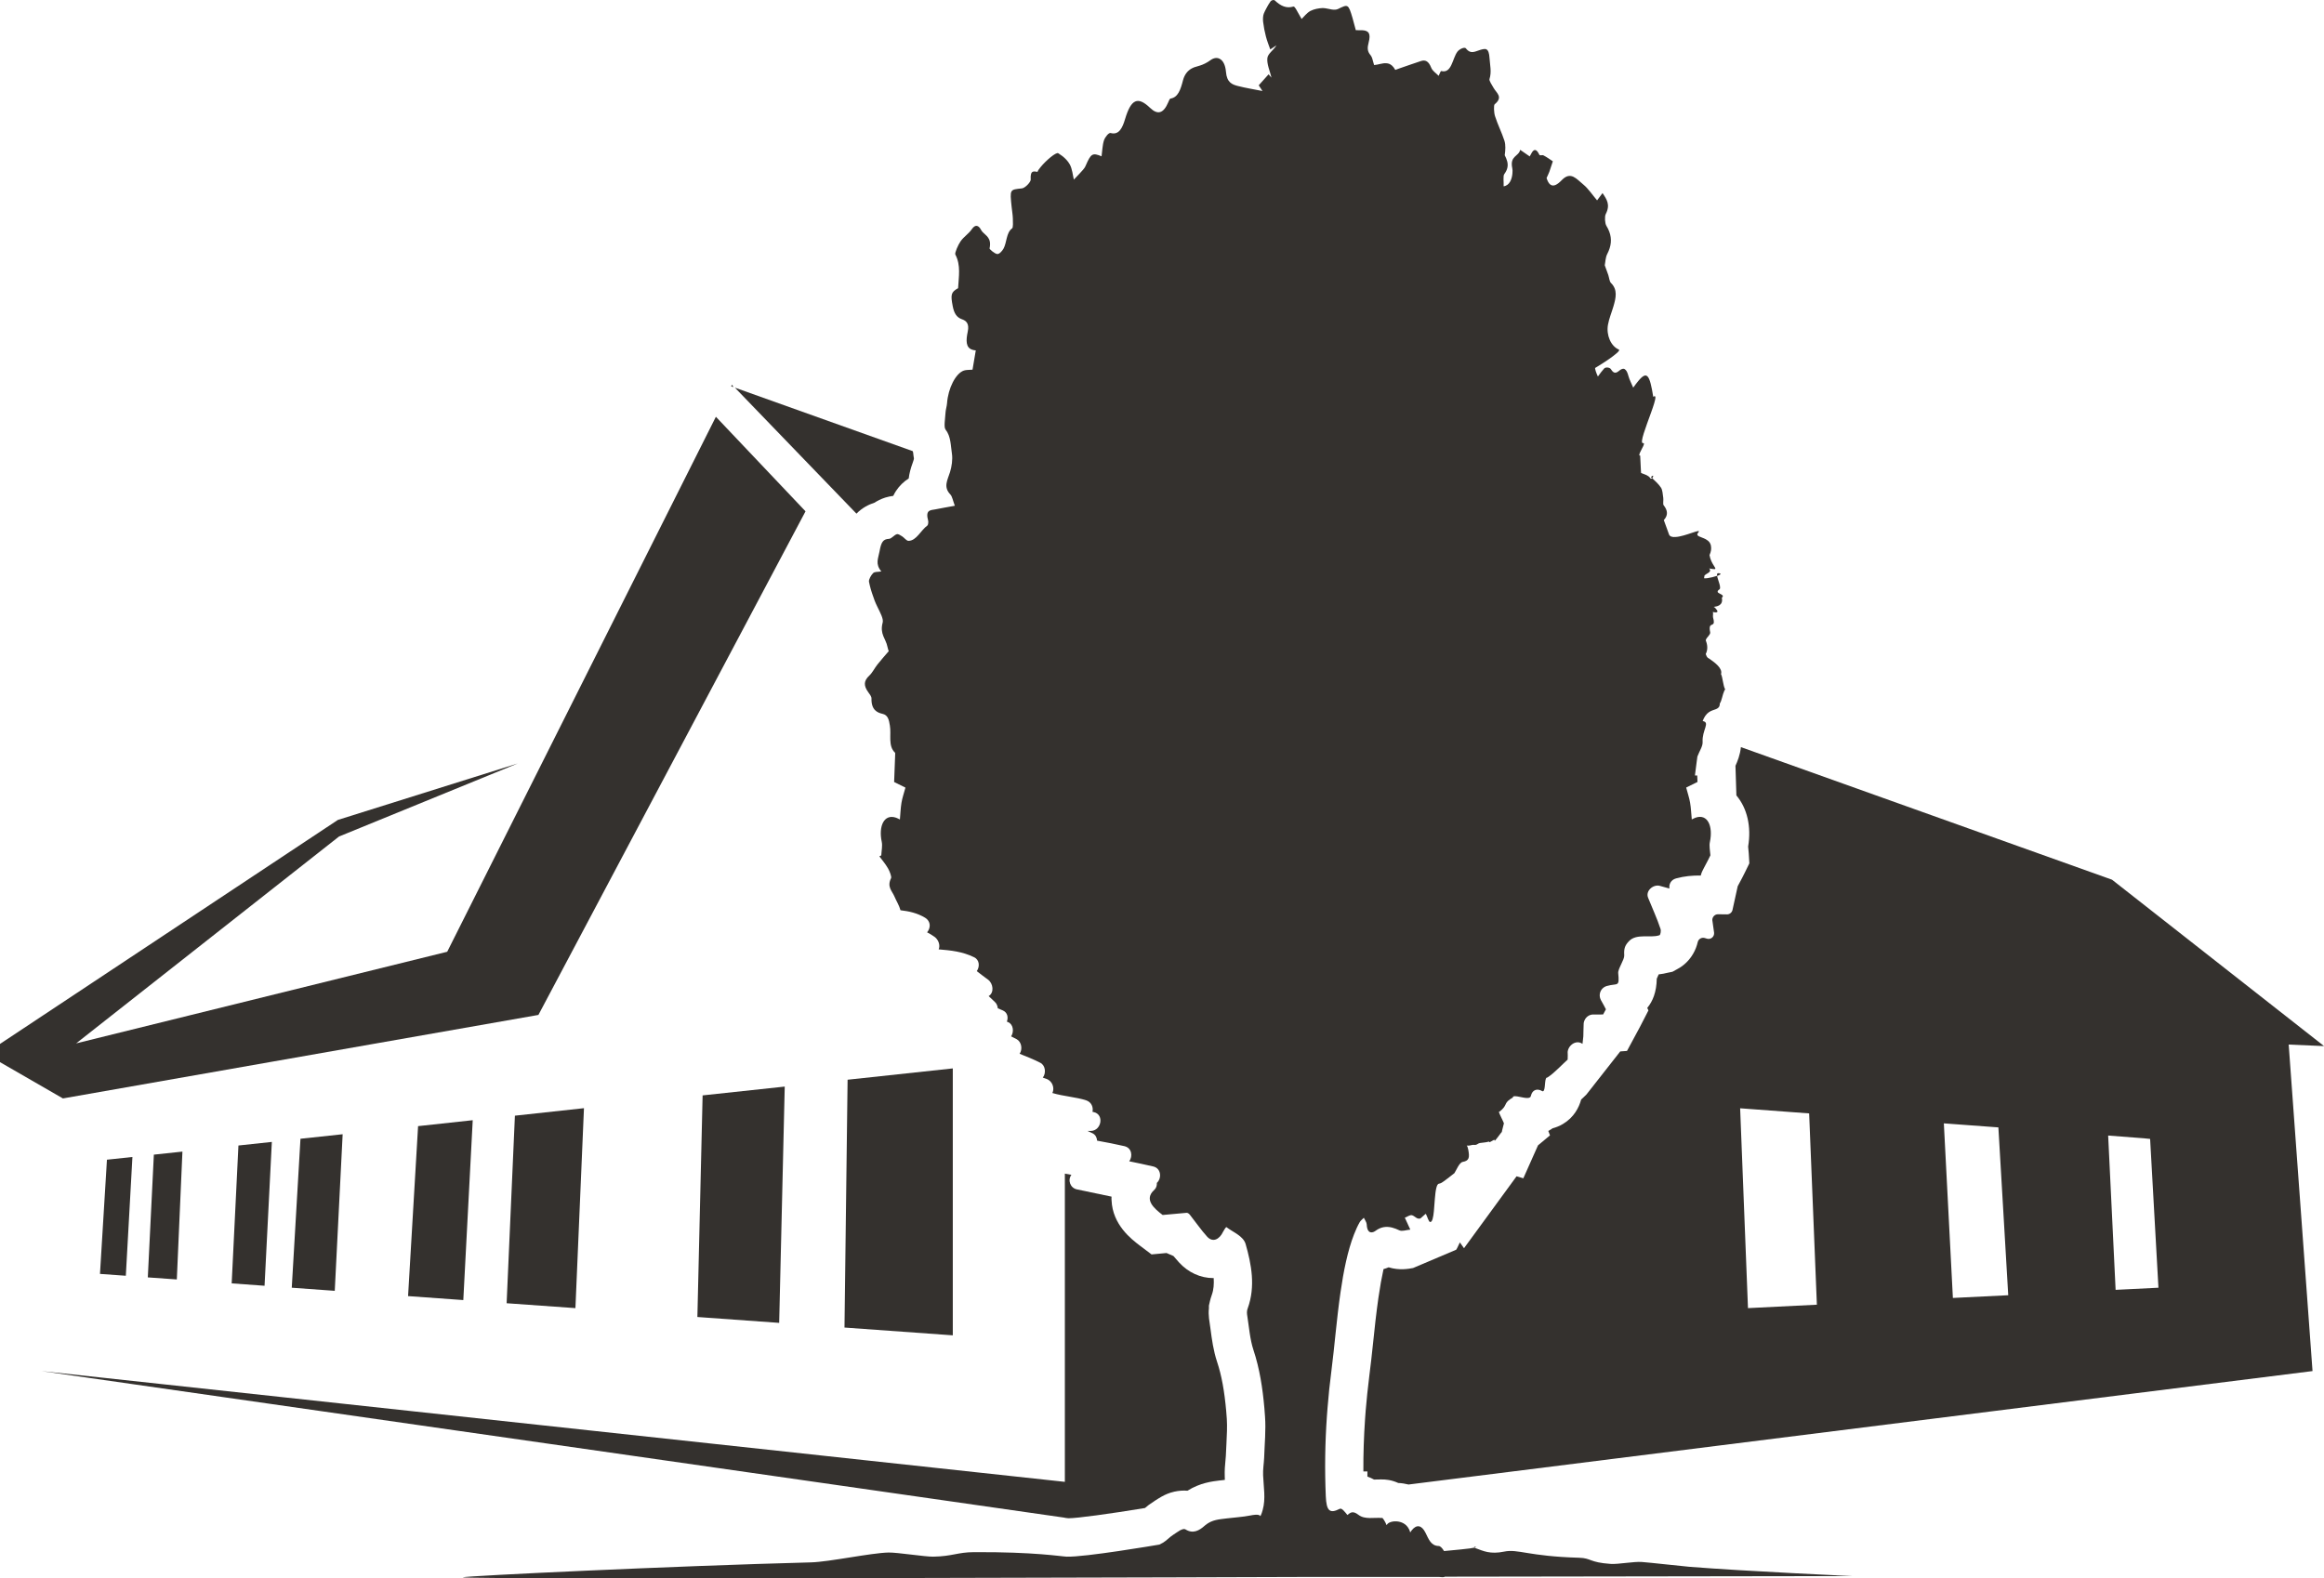
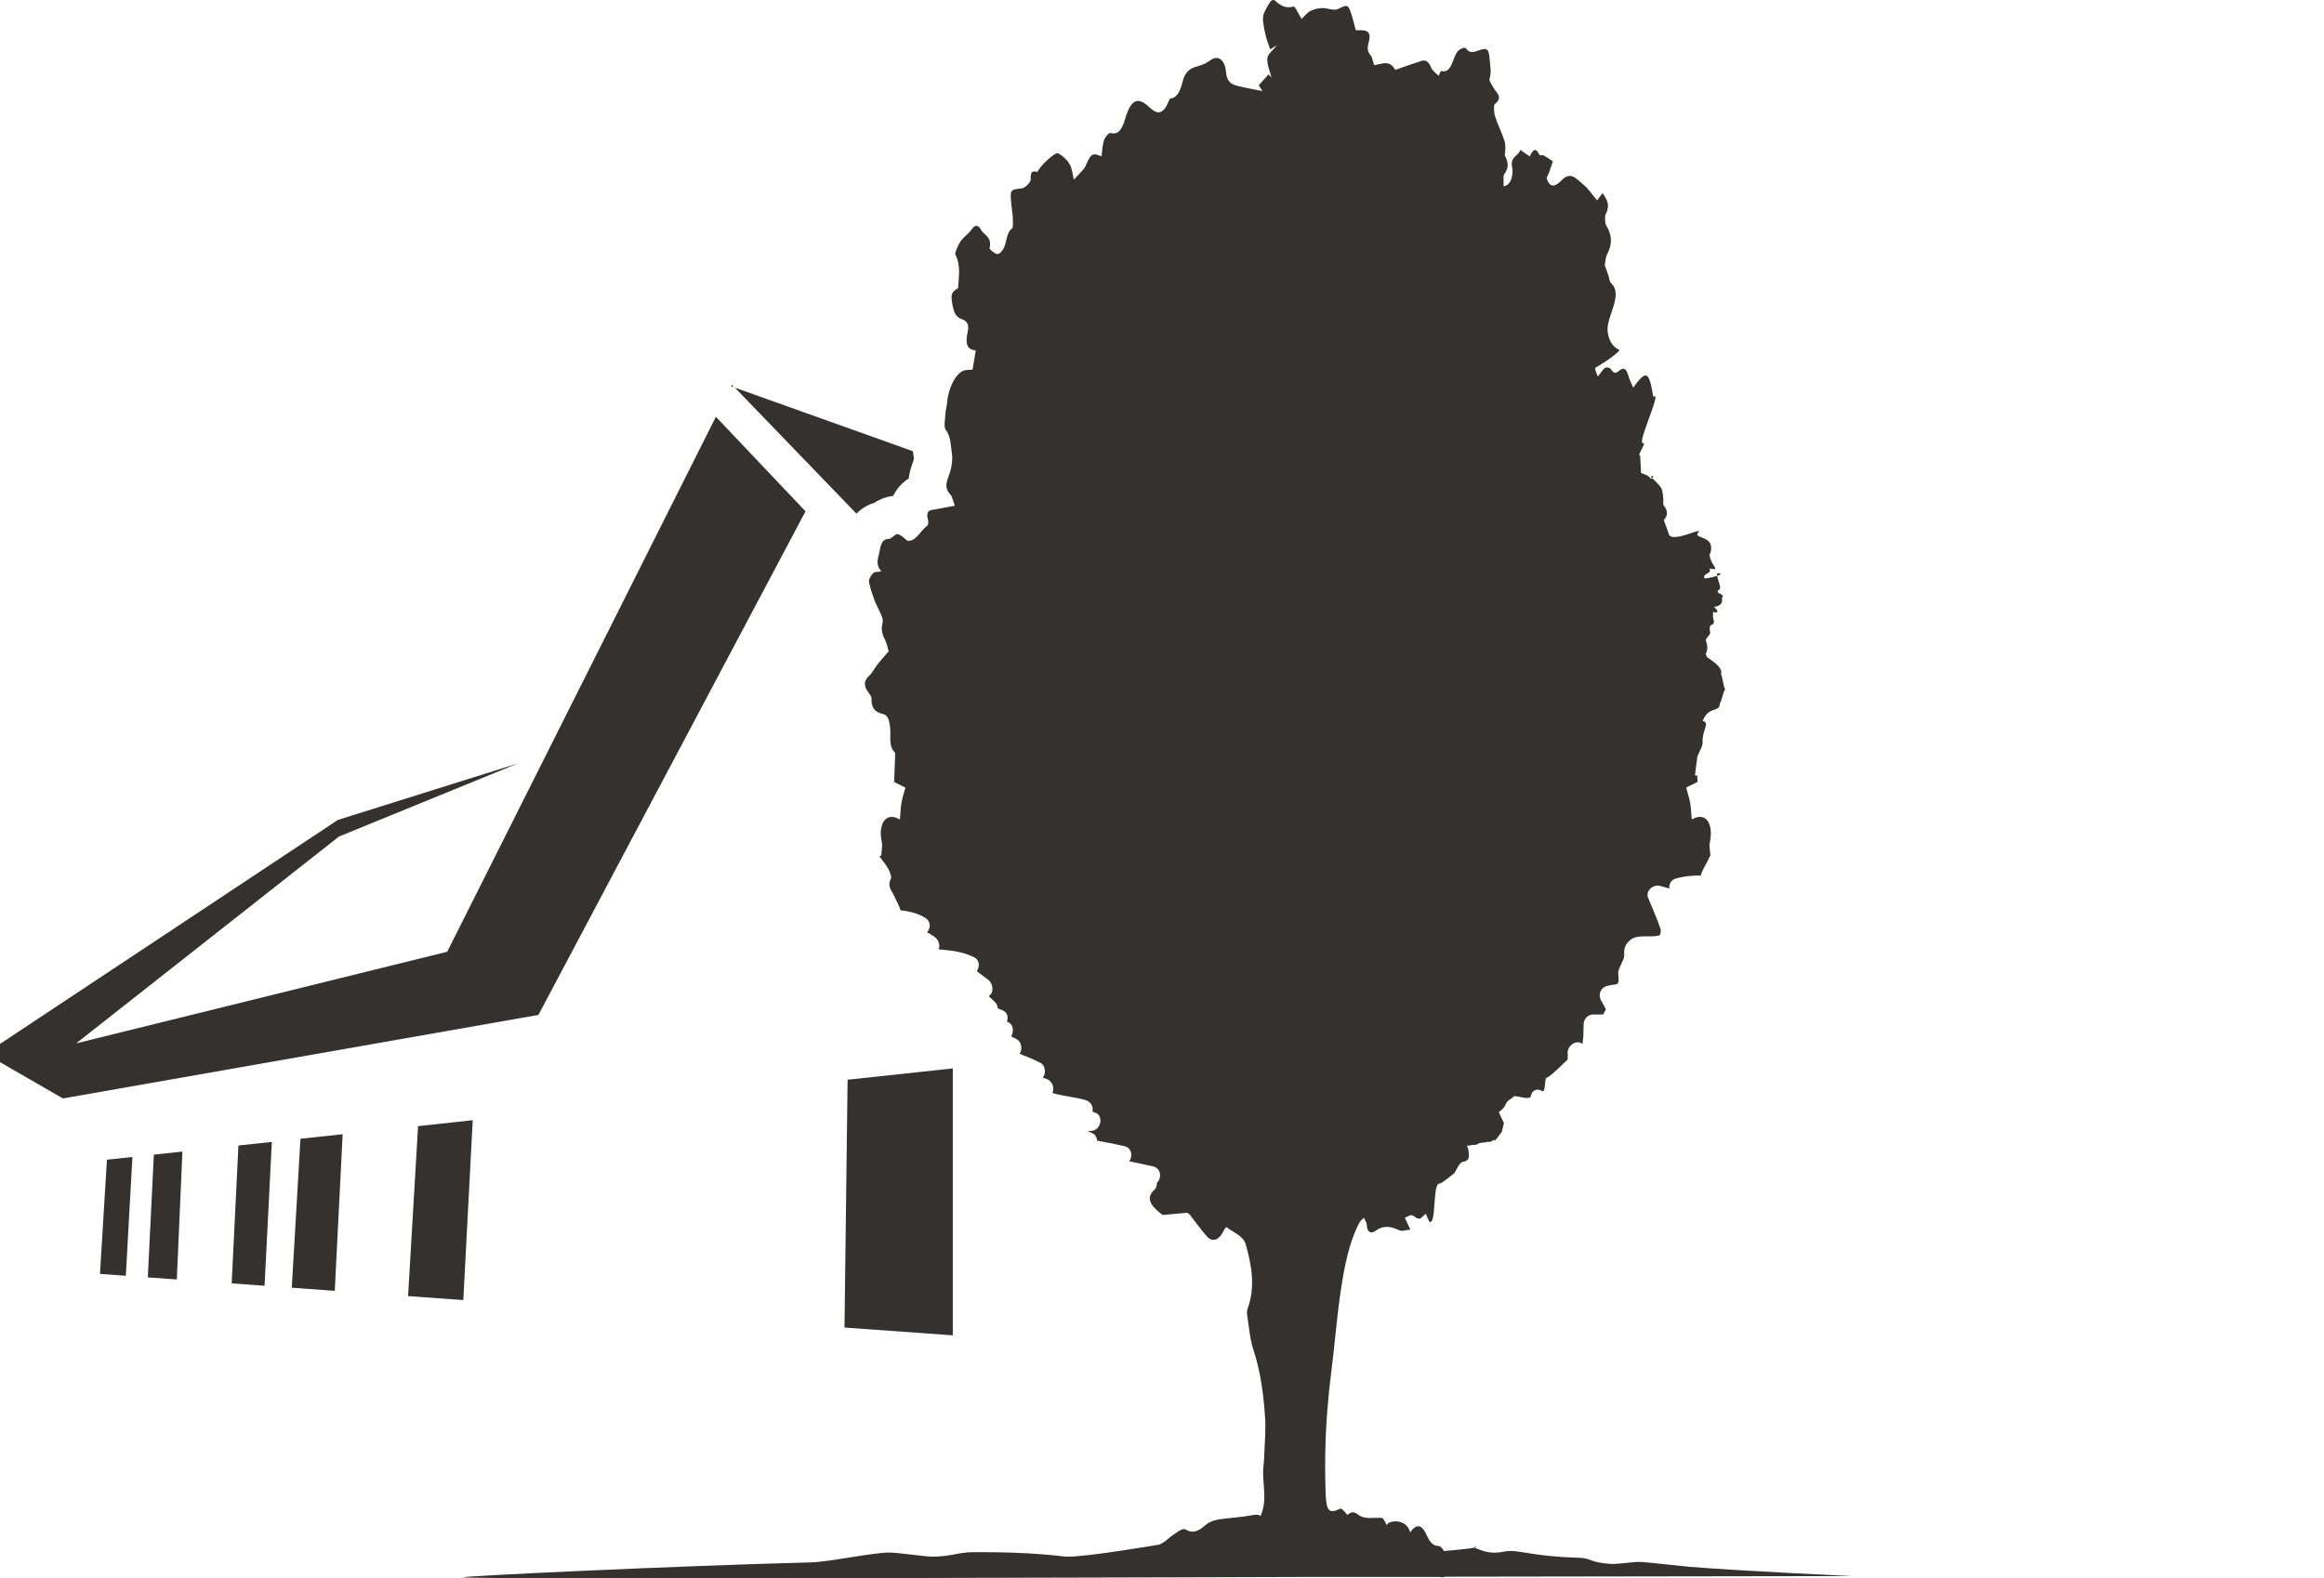
<svg xmlns="http://www.w3.org/2000/svg" version="1.1" width="427.02" height="290.08">
  <svg id="SvgjsSvg1017" data-name="Слой 2" viewBox="0 0 427.02 290.08">
    <defs>
      <style>
      .cls-1 {
        fill: #34312e;
        stroke-width: 0px;
      }
    </style>
    </defs>
    <g id="SvgjsG1016">
      <g>
        <polygon class="cls-1" points="134.5 70.71 134.35 71.01 134.77 71.14 134.5 70.71" />
        <polygon class="cls-1" points="0 195.22 11.56 201.89 98.93 186.54 148.01 93.98 131.54 76.6 82.17 174.93 13.99 191.77 62.29 153.75 95.14 140.32 62.08 150.7 0 191.87 0 195.22 .66 195.06 0 195.22" />
        <path class="cls-1" d="M160.66,92.41c.52-.35,1.2-.7,2.01-.96.48-.15.96-.24,1.46-.31.13-.31.31-.59.48-.87.63-.96,1.42-1.74,2.36-2.33.11-.9.35-1.85.72-2.84.04-.13.09-.26.13-.39.07-.17.09-.35.11-.44-.07-.35-.11-.74-.15-1.11-.02-.07-.04-.15-.07-.24l-32.68-11.67,22.34,23.16c1.03-1.07,2.22-1.66,3.29-2.01Z" />
-         <path class="cls-1" d="M314.64,169.2l.31,2.2c.09.74-.57,1.33-1.29,1.13l-.44-.13c-.55-.15-1.13.17-1.27.74-.17.74-.44,1.44-.81,2.09-.7,1.24-1.72,2.25-2.97,2.9l-.87.48-.74.15c-.63.17-1.24.26-1.79.33-.13.28-.24.55-.35.79-.04,2.44-.74,4.17-1.75,5.37l.22.46-1.57,3.05c-.15.26-.28.5-.41.76l-1.96,3.64-1.24.09-6.2,7.9c-.31.31-.63.63-.98.94-.41,1.48-1.31,3.27-3.34,4.49-.61.37-1.27.63-1.94.81-.07.04-.11.09-.17.13-.2.13-.39.24-.59.35l.31.81-2.2,1.83-2.7,6.06-1.24-.37-9.66,13.22-.76-1.07c-.17.28-.48,1.11-.68,1.35l-7.92,3.36c-.81.15-2.51.48-4.49-.13-.31.13-.61.24-.94.33-.33,1.51-.65,3.27-.94,5.3-.39,2.73-.7,5.56-.98,8.31-.22,2.09-.44,4.1-.68,5.93-.28,2.33-.52,4.47-.68,6.5l-.11,1.51c-.22,3.21-.33,6.43-.31,9.64h.74v.94c.44.15.85.35,1.22.55.33-.02.72-.02,1.16-.02.92-.04,2.07.09,3.29.65.63.02,1.27.13,1.88.28h.02l166.09-20.85-4.38-60.01,6.5.28-38.96-30.58-68.19-24.37c-.15,1.44-.63,2.62-1,3.43l.17,5.45c1.99,2.36,2.77,5.74,2.16,9.38v.07c.04.41.09.81.11,1.18l.11,1.85-.81,1.66c-.13.26-.79,1.59-1.33,2.55l-.96,4.38c-.11.46-.55.81-1.03.79l-1.64-.02c-.61,0-1.09.54-1.03,1.16ZM394.11,209.24h.04l.92.09,1.53,27.35-7.87.39-1.37-28.36,6.76.52ZM367.19,207.22l1.81,30.84-10.17.5-1.66-32.09,10.01.74ZM332.42,204.64l1.42,35.16-12.66.63-1.44-36.73,12.67.94Z" />
-         <polygon class="cls-1" points="129.1 201.33 128.14 242.06 143.17 243.14 144.19 199.71 129.1 201.33" />
-         <polygon class="cls-1" points="94.61 205.06 93.09 239.53 105.73 240.43 107.3 203.68 94.61 205.06" />
        <polygon class="cls-1" points="76.82 206.98 74.98 238.22 85.13 238.95 86.86 205.89 76.82 206.98" />
        <polygon class="cls-1" points="55.21 209.3 53.61 236.68 61.51 237.25 62.96 208.47 55.21 209.3" />
        <polygon class="cls-1" points="43.81 210.54 42.57 235.88 48.61 236.32 49.95 209.88 43.81 210.54" />
        <polygon class="cls-1" points="28.27 212.22 27.16 234.78 32.49 235.16 33.52 211.66 28.27 212.22" />
        <polygon class="cls-1" points="19.65 213.15 18.37 234.14 23.12 234.48 24.33 212.65 19.65 213.15" />
        <polygon class="cls-1" points="155.74 198.45 155.17 244 175.07 245.43 175.07 196.37 155.74 198.45" />
        <path class="cls-1" d="M303.35,87.7c.07.07.15.15.22.21.24-.25.33-.82-.22-.21Z" />
        <path class="cls-1" d="M315.78,105.35c-.28-.03-.33.18-.27.52.22-.08.4-.17.51-.24.2-.13.18-.24-.24-.28Z" />
        <path class="cls-1" d="M270.91,284.43c.75-.18-.27-.21,0,0h0Z" />
        <path class="cls-1" d="M165.73,98.56c-.31-.19-.67-.46-.96-.37-.49.15-.95.82-1.43.85-1.09.05-1.43.61-1.73,2.3-.24,1.33-.83,2.3.33,3.69-.71.12-1.2.01-1.51.31-.35.34-.83,1.16-.76,1.58.04.21.08.42.14.64.22.96.56,1.89.89,2.81.13.36.32.75.51,1.15.54,1.11,1.15,2.22.98,2.89-.59,2.15.59,2.99.86,4.42.07.4.22.76.25.85-.78.92-1.43,1.63-2.06,2.43-.53.66-.94,1.54-1.52,2.07-1,.94-1.08,1.81-.18,3.05.24.33.6.78.59,1.14-.06,2.16,1.11,2.62,2.02,2.83,1,.22,1.19,1.08,1.36,2.16.29,1.67-.39,3.74.95,4.99.04.03.02.25.02.36-.06,1.59-.12,3.16-.19,5.02.59.29,1.34.67,2.08,1.03-.28,1.03-.58,1.88-.73,2.79-.16.96-.19,1.98-.29,3.07-.29-.14-.49-.26-.71-.33-2.19-.75-3.25,1.54-2.62,4.46.15.73-.05,1.63-.09,2.47l-.35.17c.54.73,1.12,1.4,1.59,2.22.29.49.69,1.53.56,1.79-.8,1.61.19,2.35.61,3.35.36.86.89,1.67,1.12,2.55,1.58.18,3.1.52,4.53,1.38,1.06.65,1.05,1.86.36,2.68.47.25.94.51,1.4.85.68.51,1.05,1.51.73,2.28,2.23.19,4.35.39,6.51,1.45,1.01.48,1.06,1.74.49,2.55.68.52,1.35,1.06,2.06,1.56.96.69,1.18,2.41.12,3.03.4.38.82.75,1.22,1.16.27.28.42.67.46,1.08.32.13.64.26.94.4.86.39,1.01,1.28.73,2.05.08.04.16.07.26.11.95.43,1.06,1.79.52,2.6.35.18.71.35,1.05.54.89.51,1.07,1.87.51,2.66,1.28.52,2.58,1.02,3.81,1.66.96.49,1.08,1.93.45,2.72.24.08.46.17.69.24,1.08.39,1.52,1.69,1.07,2.59,2.03.61,4.45.76,6.19,1.34,1.01.33,1.36,1.28,1.18,2.12.07.01.13.02.2.04,2.01.42,1.45,3.41-.47,3.47h-.64c.32.14.62.28.93.44.53.26.79.79.83,1.35,1.68.31,3.35.62,5.02,1.01,1.38.33,1.55,1.87.88,2.78,1.47.31,2.94.6,4.41.95,1.49.35,1.58,2.18.67,3.02.02.48-.11.96-.48,1.29-1.96,1.76-.02,3.42,1.54,4.61,1.47-.14,2.95-.28,4.42-.4.2-.01.46.19.62.41,1.05,1.32,2.03,2.76,3.14,3.98,1,1.09,2.23.58,2.95-.95.16-.33.52-.87.6-.8,1.23.95,3.08,1.6,3.52,3.11,1.05,3.69,1.85,7.77.38,11.81-.05.11-.07.25-.11.39h0c-.04.25-.04.51-.01.71.35,2.21.52,4.59,1.18,6.57,1.13,3.41,1.68,7,2,10.65.05.53.08,1.06.12,1.58.18,2.48-.08,5.03-.16,7.56-.05,1.07-.24,2.15-.19,3.22.08,2.14.51,4.3-.08,6.38-.09.39-.24.76-.41,1.14-.26-.47-1.46-.2-1.85-.13-1.45.29-2.9.35-4.35.54-1.34.18-2.68.2-3.95,1.26-.05.04-.08.07-.13.11-1,.89-2.12,1.49-3.46.67-.14-.09-.32-.11-.51-.06-.16.04-.34.12-.52.21-.4.22-.82.55-1.2.78-.67.41-1.26,1.09-1.93,1.49-.22.13-.45.24-.67.35-.72.12-13.7,2.33-17.03,2.22-1.01-.03-5.84-.89-17.03-.83-3,.01-3.97.77-7.49.83-1.49.03-6.65-.8-8.23-.76-3.28.08-10.87,1.72-14.23,1.81-25.37.66-63.46,2.49-63.98,2.74-.98.47,154.45-.06,154.45-.06h4.38c6.85,0,13.71,0,20.56,0,.36,0,.8.13,1.06-.05l74.92-.11s-19.76-.89-30.02-1.71c-1.31-.11-7.37-.79-8.67-.88-1.54-.12-4.34.45-5.79.35-3.96-.28-3.48-1.06-5.78-1.13-9.41-.27-11.2-1.66-13.77-1.13-2.57.54-3.87-.13-5.19-.61-.14-.05-.21-.09-.26-.12-.35.08-1.1.2-2.58.34-.93.09-1.96.19-3.02.29-.02-.03-.04-.08-.06-.11-.31-.48-.62-.81-.93-.82-1.4-.04-1.81-1.22-2.42-2.45-.69-1.38-1.61-1.58-2.52-.44-.09.12-.19.25-.28.4-.05-.22-.13-.42-.22-.61h-.01c-.94-1.95-3.81-1.62-4.09-.72-.38-.87-.82-1.49-.86-1.33-1.46-.13-3.13.34-4.33-.58-1.03-.79-1.46-.44-2.03.03-.45-.55-1.03-1.33-1.4-1.14-.92.47-1.55.59-1.95.2h-.01c-.38-.38-.55-1.16-.61-2.49-.21-4.93-.14-9.81.2-14.68.04-.53.08-1.05.12-1.58.18-2.29.42-4.59.72-6.88.54-4.15.94-9.36,1.66-14.34.56-3.9,1.32-7.67,2.48-10.65.32-.82.66-1.58,1.05-2.26.2-.34.51-.54.76-.81.18.41.51.81.53,1.23.09,1.89,1.15,1.53,1.63,1.16,1.03-.76,2.02-.83,3.02-.59.45.12.89.29,1.35.51.52.23,1.14-.05,2.01-.13-.47-1.01-.74-1.6-1.01-2.2.69-.25.29-.19.99-.43.64-.22,1.14.81,1.77.58-.04.26,1.16-1.07,1.12-.81.01.02.02.05.04.08.25.51.47,1.35.73,1.38.4.04.58-.85.69-2.01.14-1.4.19-3.19.44-4.21.11-.48.27-.8.49-.82.33-.04.66-.27.96-.49.56-.4,1.12-.86,1.88-1.45.36-.54.89-1.96,1.54-2.07,1.16-.21,1.28-.78,1.01-2.22-.07-.36-.15-.58-.21-.68-.04-.07-.06-.11-.07-.12.05.01.18.06.47.02.12-.02.22-.05.34-.07.64-.18.69.14,1.29-.28.16-.12.58-.16.99-.2.02,0,.05,0,.08-.01.28-.04.55-.07.74-.13,0,0,.01-.01.02-.01.06-.02.11-.05.14-.07v.05c.02.19.28.05.53-.11.27-.15.53-.33.53-.14v.05c-.06.29.99-1.21,1.28-1.56t.02-.01c-.01.07,0,.08.05-.02.01-.05,0-.05-.04,0,0-.05.02-.12.04-.19.09-.39.27-1.06.33-1.32.04.02.04-.01.01-.07h0v-.02c-.13-.39-.88-1.8-.92-2.08-.01-.06.01-.07.08-.01,1.56-1.21.76-1.49,2.05-2.36.13-.07.27-.16.43-.26,0-.38.65-.26,1.38-.11.87.18,1.85.39,1.95-.21.01-.05.02-.09.04-.14.2-.73.75-1.07,1.36-.98.22.02.46.12.68.26.59.25.42-1.67.67-2.29.05-.13.12-.21.21-.19.08-.06.16-.11.25-.15.02-.01.05-.04.07-.05,1.02-.68,2.6-2.35,3.47-3.12.02-.23.02-.47.02-.74,0-.21,0-.44-.02-.68.05-.44.24-.83.53-1.14.56-.61,1.46-.87,2.2-.33.05-.46.09-.92.15-1.38,0-.75.05-1.49.06-2.25,0-.13.01-.26.05-.38.02-.11.06-.21.11-.31.26-.62.89-1.09,1.61-1.08.82.01,1.41.02,1.81-.01.16-.31.34-.62.51-.94-.18-.39-.49-.93-.91-1.68-.05-.09-.09-.19-.12-.28-.13-.35-.14-.72-.05-1.06.15-.58.59-1.07,1.22-1.26,2.03-.58,2.38.31,2.12-2.38-.07-.79,1.16-2.46,1.11-3.26,0-.06-.01-.12-.01-.17-.05-1.06.13-1.68.91-2.47,1.38-1.41,3.89-.52,5.48-1.03.02-.01.06-.01.08-.02.19-.05.33-.79.21-1.15-.64-1.95-1.53-3.85-2.29-5.75-.52-1.29.99-2.51,2.16-2.18.62.18,1.2.34,1.76.49-.11-.79.27-1.6,1.22-1.86,1.54-.42,3.02-.55,4.54-.53.09-.42.34-.99.54-1.32.47-.82,1.23-2.39,1.23-2.39-.05-.83-.26-1.74-.09-2.47.61-2.92-.44-5.21-2.62-4.46-.21.07-.41.19-.71.33-.11-1.09-.14-2.11-.31-3.07-.15-.91-.45-1.75-.72-2.79.74-.36,1.48-.74,2.08-1.03-.01-.41-.04-.81-.05-1.19-.27.02-.42.01-.42-.01.12-.98.24-1.84.33-2.58.05-.32.08-.62.12-.89.36-.98,1.01-1.88.96-2.69-.12-2.18,1.46-3.59.01-3.83.14-.39.31-.71.48-.95.82-1.2,1.92-1,2.41-1.52.16-.15.26-.39.26-.76.36-.51.49-1.62.82-2.33.06-.09.11-.19.16-.27-.38-.66-.46-2.27-.76-2.8.35-1.06-1.19-2.15-2.02-2.74-.16-.09-.31-.19-.4-.26-.15-.11-.27-.35-.36-.61,0-.04-.01-.07-.02-.11.28-.51.42-1.33.06-2.31-.02-.06-.05-.12-.07-.18.07-.27.27-.53.47-.75h.01c.2-.26.39-.49.34-.73-.02-.15-.05-.28-.07-.39,0,0,.01,0,0-.01-.04-.26-.02-.45.01-.59v-.02c.19-.69,1.08.03.59-1.71-.08-.29.09-.8-.06-1.01.47.12,1.27.19.64-.51-.34-.36-.04-.18-.4-.39-.02-.01-.04-.02-.06-.03,0,0,.04-.01.08-.02.27-.05,1.75-.13,1.41-1.66.48-.42-.06-.58-.43-.79-.31-.15-.52-.34-.11-.69.6-.17-.19-1.73-.33-2.55-1.01.35-2.87.69-2.32.26-.32-.66,1.58-.74.88-1.62.2.05.38.07.52.09.85.14.66-.06.29-.66-.27-.42-.62-1.05-.76-1.88.29-.68.36-1.12.26-1.71,0-.01-.01-.04-.01-.06-.04-.15-.08-.28-.15-.4-.02-.05-.04-.08-.06-.12-.19-.28-.46-.48-.75-.64-.89-.47-1.98-.52-1.34-1.25.72-.84-2.39.76-4.2.85-.6.05-1.06-.08-1.2-.49-.15-.45-.32-.88-.48-1.33-.15-.41-.31-.83-.47-1.29.79-.85.76-1.74-.04-2.74-.15-.2,0-.89-.06-1.34-.09-.66-.14-1.47-.42-1.88-.45-.68-1.03-1.18-1.62-1.75-.11.12-.24.17-.35,0-.35-.52-.96-.65-1.49-.87-.07-.04-.14-.06-.2-.09-.01-.25-.02-.48-.04-.69-.04-.98-.08-1.75-.12-2.5-.06.01-.09.01-.12-.01-.08-.05-.05-.22.05-.46.29-.69,1.12-1.92.59-1.81-.34.03-.2-.73.14-1.82.16-.52.38-1.12.59-1.73.96-2.67,2.19-5.74,1.15-4.96-.65-4.06-1.14-4.86-2.76-2.9-.27.33-.58.73-.92,1.21-.32-.76-.68-1.42-.89-2.17-.13-.48-.28-.85-.48-1.06-.24-.29-.55-.33-.95-.07-.06.03-.12.08-.18.13-.59.49-1.03.71-1.59-.21-.2-.35-.98-.44-1.25-.14-.4.44-.78.95-1.15,1.48h0c-.37-.81-.5-1.28-.52-1.57.17-.1.34-.2.51-.31h0c1.36-.83,2.7-1.74,3.4-2.36.39-.33.58-.58.51-.68-.01-.01-.02-.02-.05-.04-1.45-.6-2.34-2.63-2-4.56.21-1.16.67-2.23,1-3.36.46-1.56.82-3.09-.45-4.32-.27-.26-.33-.96-.49-1.46-.19-.55-.4-1.11-.65-1.79.11-.51.13-1.46.45-2.06.76-1.47.88-2.78.38-4.12-.13-.36-.32-.73-.54-1.09-.26-.44-.34-1.69-.11-2.14.88-1.71.2-2.69-.59-3.86-.31.42-.59.79-1,1.34-.86-1-1.62-2.18-2.55-2.93-1.18-.95-2.27-2.49-3.9-.83-.04.03-.08.08-.13.13-.61.61-1.99,1.89-2.7-.48.18-.4.36-.76.51-1.15.11-.31.21-.61.31-.93.12-.33.22-.66.33-.99-.56-.38-1.13-.78-1.72-1.09-.22-.12-.65.09-.74-.09-.79-1.63-1.29-.68-1.67.07h-.01c-.04.08-.07.15-.11.22-.04-.02-.07-.05-.09-.07-.62-.44-1.14-.8-1.66-1.15-.27,1.27-1.95,1.06-1.45,3.4.05.19.07.57.02.99-.09.94-.48,2.15-1.61,2.32.04-.85-.14-1.91.12-2.25.29-.4.48-.78.56-1.14.19-.79-.07-1.53-.48-2.33.13-.92.19-1.89-.05-2.65-.51-1.56-1.23-2.95-1.73-4.52-.21-.63-.27-2.02-.07-2.19,1.63-1.33.33-2.07-.19-3-.29-.53-.86-1.33-.76-1.63.42-1.35.09-2.53.01-3.83-.12-2.01-.78-1.79-1.67-1.55-.88.23-1.75.93-2.67-.26-.24-.32-1.19.11-1.56.6-.95,1.26-1.03,4.06-2.98,3.56-.12-.02-.29.54-.47.88-.52-.54-1.12-.87-1.38-1.52-.47-1.19-1.08-1.46-1.87-1.2-1.29.42-2.56.88-3.86,1.32-.28.11-.58.21-.86.31-.2-.36-.41-.62-.62-.81h-.01c-.32-.28-.65-.39-.99-.41-.74-.07-1.52.28-2.27.33-.13-.38-.22-.82-.34-1.2-.08-.25-.18-.46-.31-.61-.62-.72-.61-1.36-.35-2.36.41-1.56.06-2.17-1.16-2.23-.42-.02-.85-.01-1.2-.01-.22-.82-.4-1.53-.6-2.22-.78-2.67-.86-2.55-2.66-1.68-.71.33-1.55-.02-2.35-.13-.16-.02-.32-.04-.47-.04-.76.04-1.55.17-2.26.53-.65.34-1.2,1.08-1.62,1.48-.4-.64-.76-1.4-1.06-1.87-.18-.28-.33-.45-.46-.41-1.31.39-2.34-.13-3.4-1.12-.18-.18-.64-.06-.8.18-.27.39-.53.81-.75,1.25-.18.32-.34.65-.48.99-.16.41-.18,1.05-.12,1.54.11.89.28,1.8.51,2.66.21.82.53,1.6.8,2.38.55-.36.85-.57,1.14-.76-.55.92-1.58,1.52-1.67,2.34-.13,1.11.47,2.39.75,3.6-.18-.2-.35-.41-.53-.61-.6.67-1.21,1.35-1.81,2.02.24.35.47.69.69,1.05-1.52-.31-3.05-.54-4.55-.93-1-.26-2.01-.62-2.16-2.6-.11-1.28-.56-2.12-1.2-2.41-.48-.24-1.07-.15-1.66.28-.31.24-.64.42-.96.59-.32.17-.65.29-.98.4h-.01c-.2.07-.39.13-.59.18-.32.07-.61.19-.89.34-.73.4-1.31,1.08-1.6,2.16-.45,1.74-.91,3.16-2.3,3.38-.15.02-.31.42-.42.69-.86,2.03-1.92,2.37-3.33,1.02-2.27-2.18-3.5-1.61-4.59,2.03-.49,1.65-1.13,3.01-2.66,2.59-.35-.09-1,.71-1.22,1.33-.29.87-.31,1.95-.45,2.95-1.66-.69-1.95-.51-2.89,1.66-.07.18-.16.34-.26.49-.08.12-.16.22-.25.32-.22.26-.46.51-.68.75-.34.36-.68.72-1.01,1.06-.18-.71-.29-1.98-.76-2.81-.34-.6-.81-1.08-1.31-1.48-.06-.05-.13-.09-.2-.14,0,0,0-.01-.01-.01-.19-.15-.39-.28-.58-.4-.4-.26-2.26,1.33-3.23,2.52-.31.35-.52.68-.59.9-.62-.08-1.36-.41-1.25,1.41,0,.07-.01.15-.05.23-.22.54-1.07,1.35-1.58,1.4-2.21.24-2.22.12-1.87,3.43.07.71.2,1.4.22,2.1.02.62.07,1.67-.13,1.81-1.11.79-.96,2.63-1.6,3.76-.28.48-.79,1.01-1.15.96-.51-.07-1.43-.91-1.4-1.02.42-1.93-.65-2.32-1.32-3.07-.09-.12-.19-.23-.26-.38-.4-.75-1.01-1.08-1.68-.09-.6.88-1.47,1.36-2.08,2.25-.45.65-1.09,2.13-.95,2.4,1.05,1.99.62,4.09.51,6.19-1.32.73-1.39,1.2-.99,3.3.26,1.39.78,2.08,1.67,2.4.79.27,1.42.78,1.09,2.3-.34,1.6-.38,2.96.87,3.32.18.07.38.09.61.11-.24,1.35-.42,2.5-.6,3.55-.66.06-1.14.01-1.59.16-1.52.52-2.9,3.29-3.09,6-.05.62-.26,1.21-.29,1.83-.06,1.02-.33,2.59.01,3.01,1,1.25.94,2.95,1.18,4.47.15,1.03-.04,2.34-.35,3.34-.45,1.47-1.29,2.72.06,4.13.34.35.47,1.14.82,2.07-1.36.25-2.49.44-3.62.67-.8.16-1.85.02-1.28,2.09.07.25-.02.8-.15.88-1.19.85-2,2.79-3.45,2.81-.4.01-.79-.59-1.21-.85Z" />
-         <path class="cls-1" d="M195.65,278.95v.03h.07c.24.02.44.04.59.07h.02c1.59,0,7.53-.81,14.05-1.88.39-.35.92-.76,1.57-1.16l.24-.17c.41-.26.81-.52,1.2-.74l.13-.07c.5-.28,1.27-.65,2.27-.87.79-.17,1.61-.24,2.4-.17,2.31-1.46,4.58-1.72,5.89-1.88l.41-.04c.2-.02.39-.04.57-.07,0-.2-.02-.41-.02-.61-.04-1.11.04-2.12.13-2.95l.07-.85c.02-.7.07-1.48.11-2.25.09-1.64.15-3.18.07-4.52-.04-.5-.07-.98-.11-1.44-.33-3.73-.85-6.59-1.68-9.08-.68-2.05-.96-4.14-1.2-5.98-.07-.57-.15-1.13-.24-1.7l-.04-.28c-.07-.61-.09-1.24-.02-1.85v-.52l.2-.87c.04-.17.15-.61.35-1.16.33-.92.39-1.94.33-3.03h-.07c-2.36,0-4.6-1.02-6.3-2.88-.35-.39-.7-.79-1.03-1.18-.39-.17-.87-.37-1.27-.55l-2.75.26-2.2-1.66c-1.48-1.13-4.97-3.77-5.15-8.31-.02-.24-.02-.46,0-.65l-6.35-1.33c-1.22-.24-1.77-1.68-1.03-2.68l-1.2-.22v56.65L7.62,252l188.03,26.95Z" />
      </g>
    </g>
  </svg>
  <style>@media (prefers-color-scheme: light) { :root { filter: none; } }
@media (prefers-color-scheme: dark) { :root { filter: invert(100%); } }
</style>
</svg>